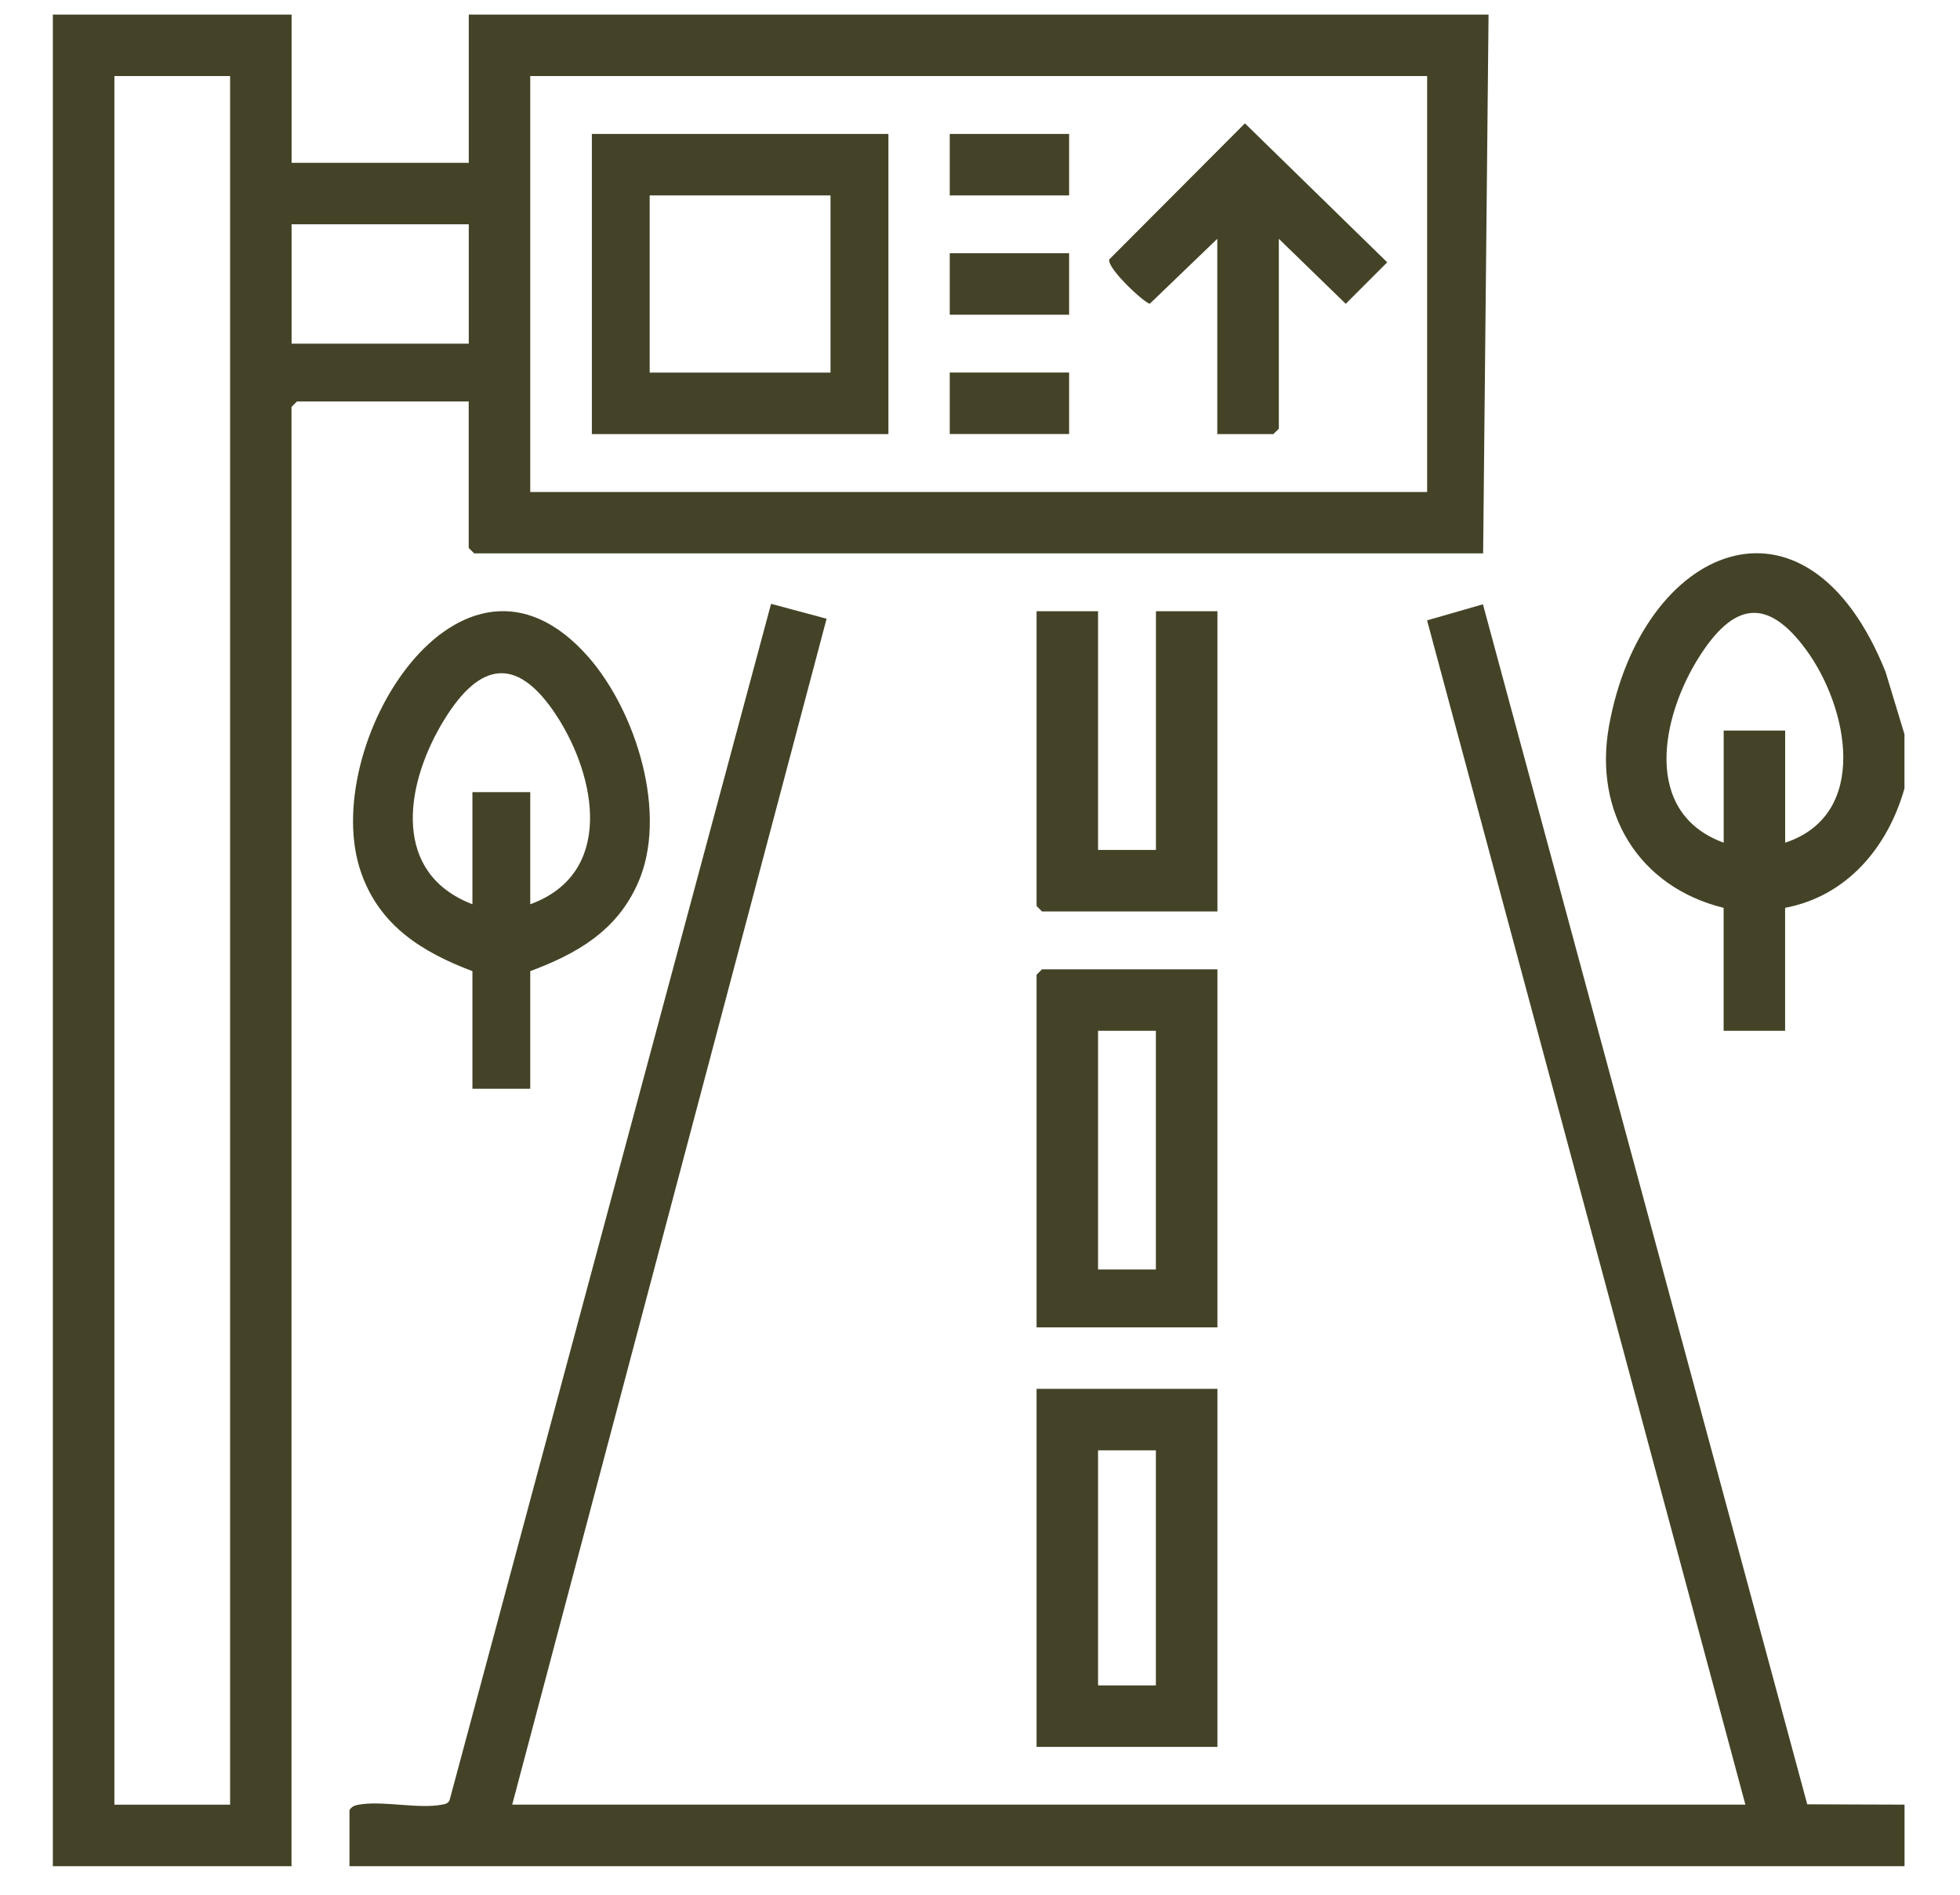
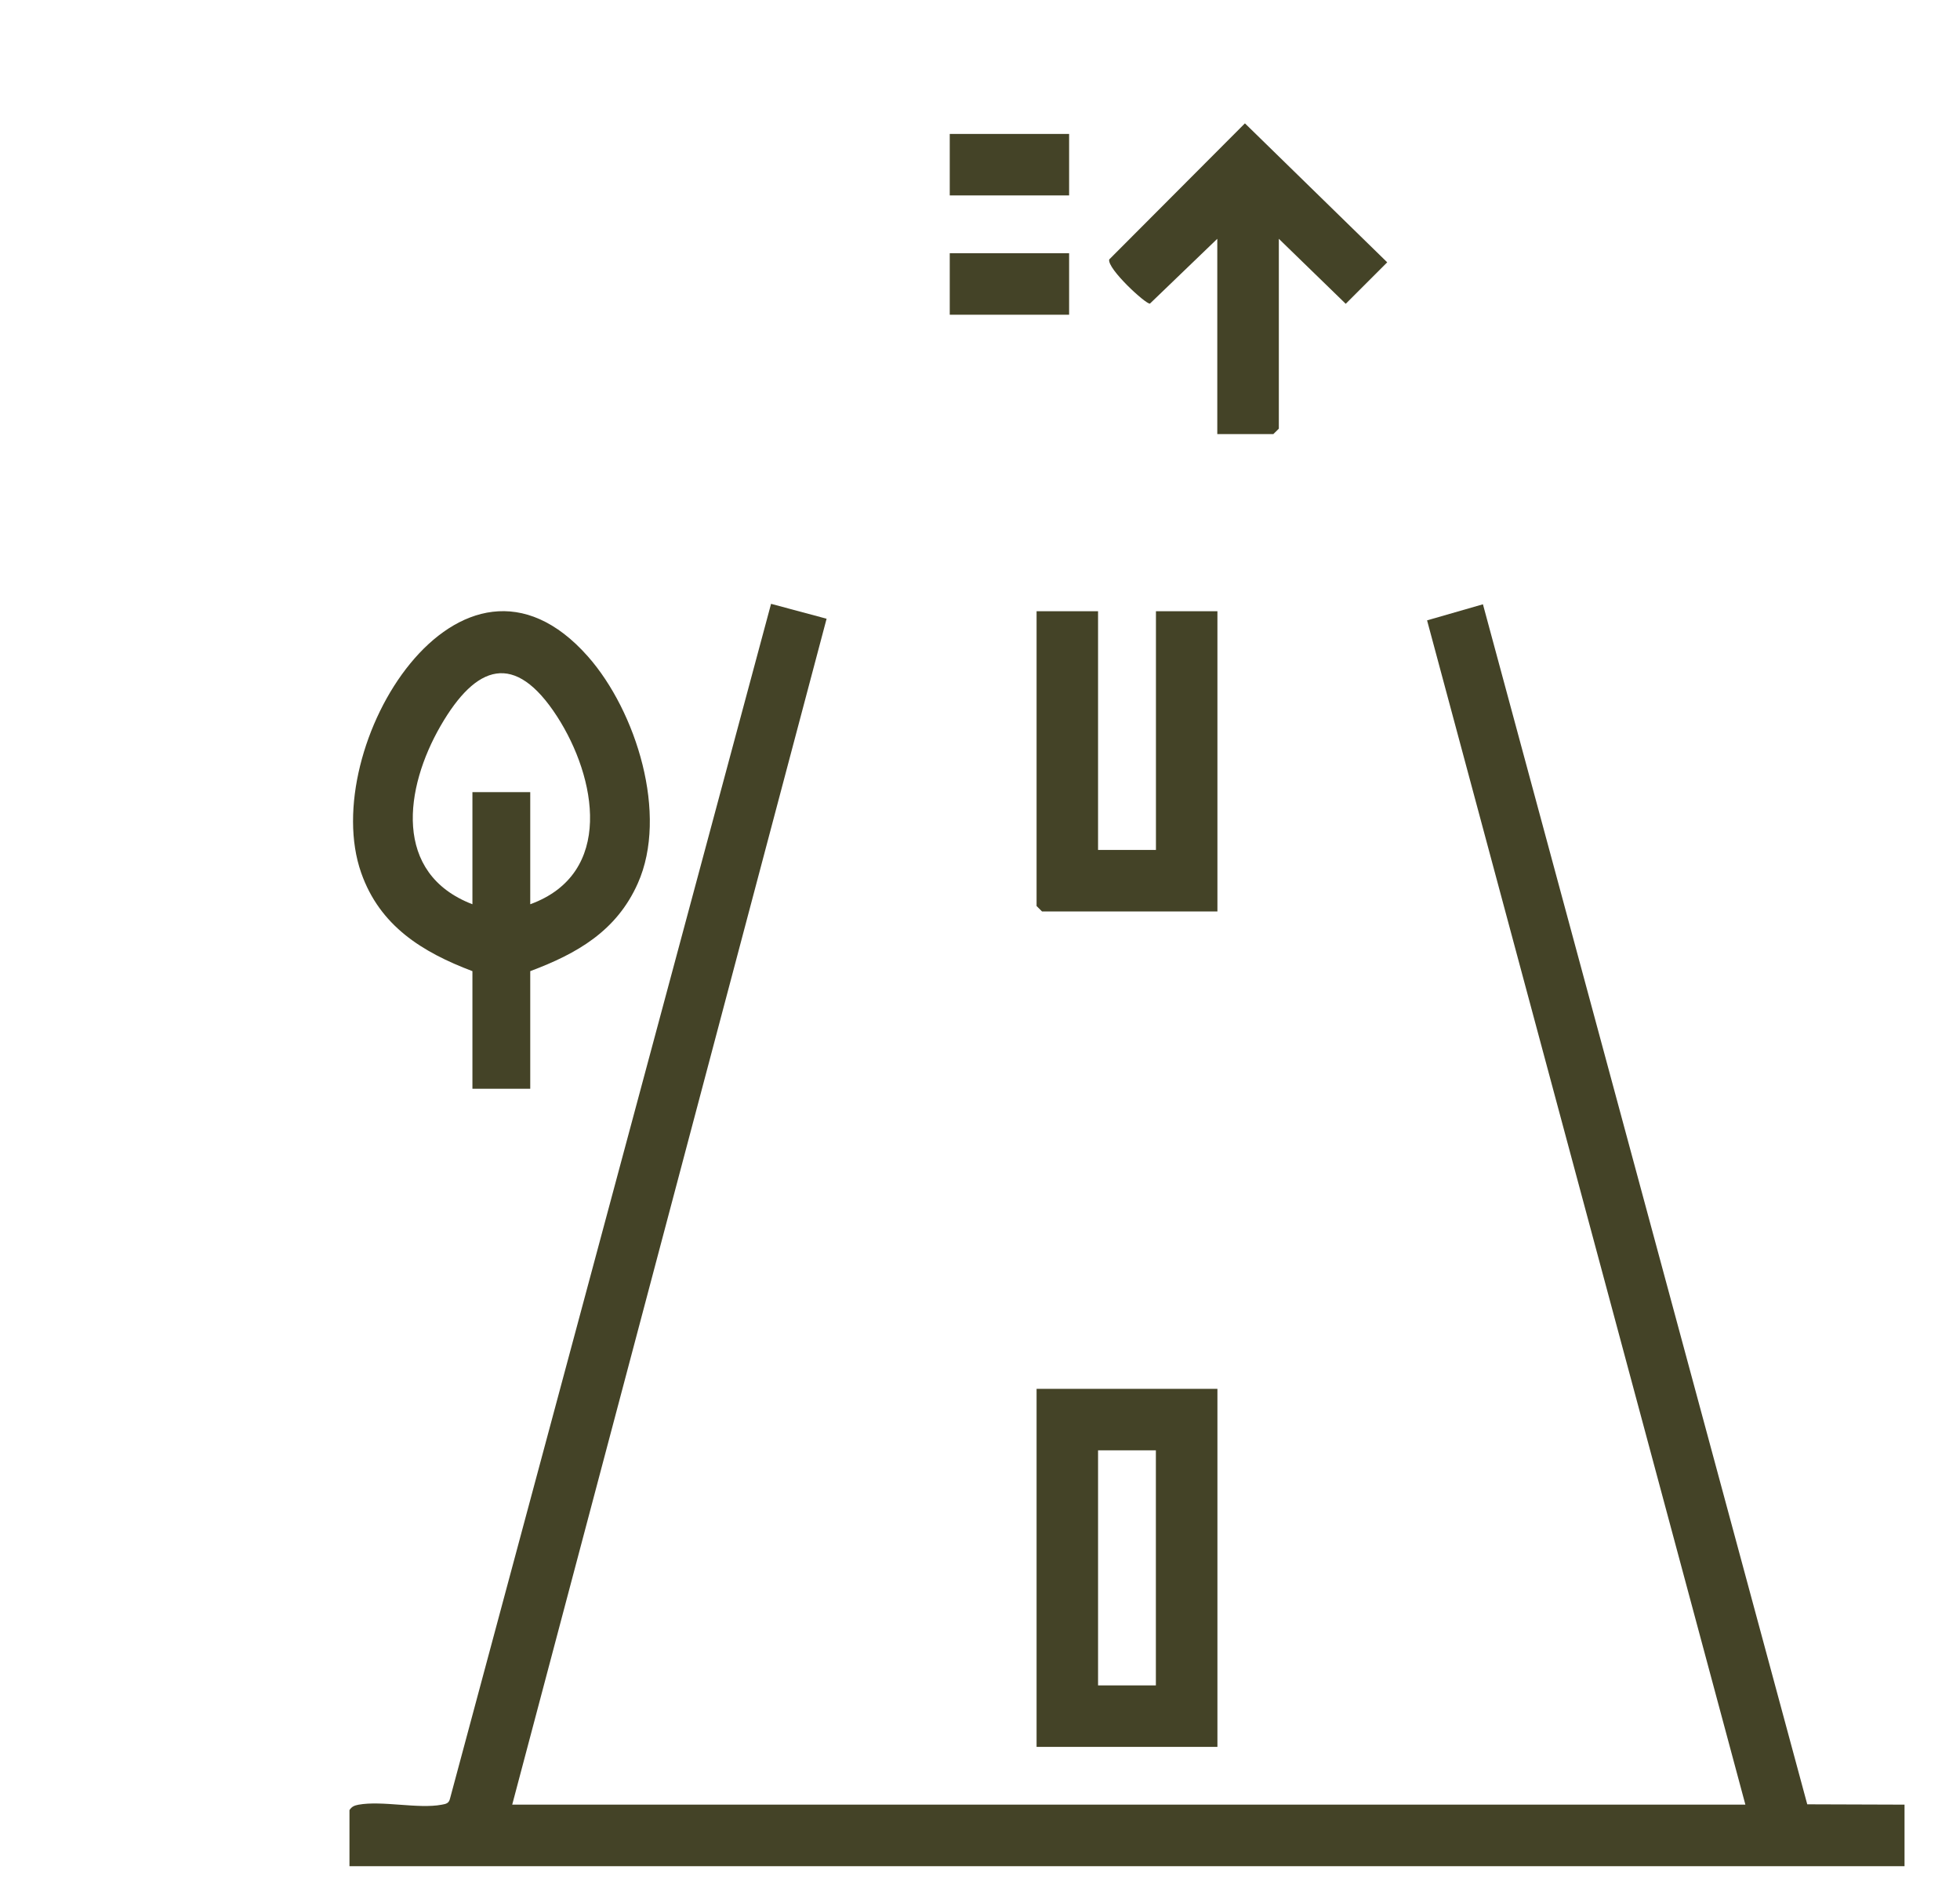
<svg xmlns="http://www.w3.org/2000/svg" width="30" height="29" viewBox="0 0 30 29" fill="none">
-   <path d="M4.463 0.223V2.492H7.175V0.223H22.784L22.701 8.47H7.258L7.174 8.387V6.145H4.545L4.462 6.228V28.563H0.809V0.223H4.462H4.463ZM3.522 1.164H1.751V27.622H3.522V1.164ZM21.844 1.164H8.116V7.53H21.844V1.164ZM7.175 3.433H4.463V5.26H7.175V3.433Z" fill="#444327" />
  <path d="M29.15 28.563H5.349V27.705C5.384 27.65 5.425 27.634 5.487 27.622C5.849 27.556 6.404 27.69 6.761 27.622C6.827 27.61 6.871 27.602 6.888 27.528L11.802 9.242L12.652 9.47L7.84 27.621H26.715L21.843 9.495L22.698 9.249L27.662 27.616L29.151 27.621V28.562L29.15 28.563Z" fill="#444327" />
-   <path d="M29.15 11.238V12.068C28.895 12.968 28.271 13.715 27.323 13.895V15.777H26.382V13.895C25.078 13.574 24.391 12.433 24.627 11.116C25.122 8.351 27.646 7.254 28.86 10.282L29.15 11.238ZM27.324 12.898C28.627 12.467 28.286 10.819 27.646 9.947C27.041 9.121 26.527 9.232 26.005 10.058C25.433 10.962 25.125 12.436 26.383 12.898V11.182H27.324V12.898H27.324Z" fill="#444327" />
  <path d="M8.116 16.664H7.231V14.864C6.462 14.573 5.813 14.171 5.528 13.358C4.854 11.438 7.05 7.838 9.001 10.05C9.738 10.887 10.233 12.466 9.762 13.521C9.437 14.25 8.834 14.595 8.116 14.864V16.664ZM8.116 13.84C9.404 13.371 9.13 11.9 8.527 10.966C7.88 9.965 7.287 10.168 6.743 11.111C6.196 12.059 6.007 13.37 7.231 13.84V12.124H8.116V13.84Z" fill="#444327" />
  <path d="M18.634 21.257V26.737H15.866V21.257H18.634ZM17.692 22.198H16.807V25.796H17.692V22.198Z" fill="#444327" />
-   <path d="M18.634 14.836V20.316H15.866V14.919L15.949 14.836H18.634H18.634ZM17.692 15.777H16.807V19.43H17.692V15.777Z" fill="#444327" />
  <path d="M16.807 9.355V13.009H17.693V9.355H18.634V13.95H15.949L15.866 13.867V9.355H16.807Z" fill="#444327" />
-   <path d="M13.598 2.05V6.644H9.059V2.05H13.598ZM12.712 2.991H9.944V5.703H12.712V2.991Z" fill="#444327" />
  <path d="M19.574 3.655V6.561L19.49 6.644H18.632V3.655L17.601 4.647C17.539 4.659 16.944 4.112 16.978 3.971L19.055 1.888L21.233 4.015L20.598 4.65L19.574 3.655H19.574Z" fill="#444327" />
  <path d="M16.364 2.05H14.537V2.991H16.364V2.05Z" fill="#444327" />
  <path d="M16.364 3.876H14.537V4.817H16.364V3.876Z" fill="#444327" />
-   <path d="M16.364 5.702H14.537V6.643H16.364V5.702Z" fill="#444327" />
</svg>